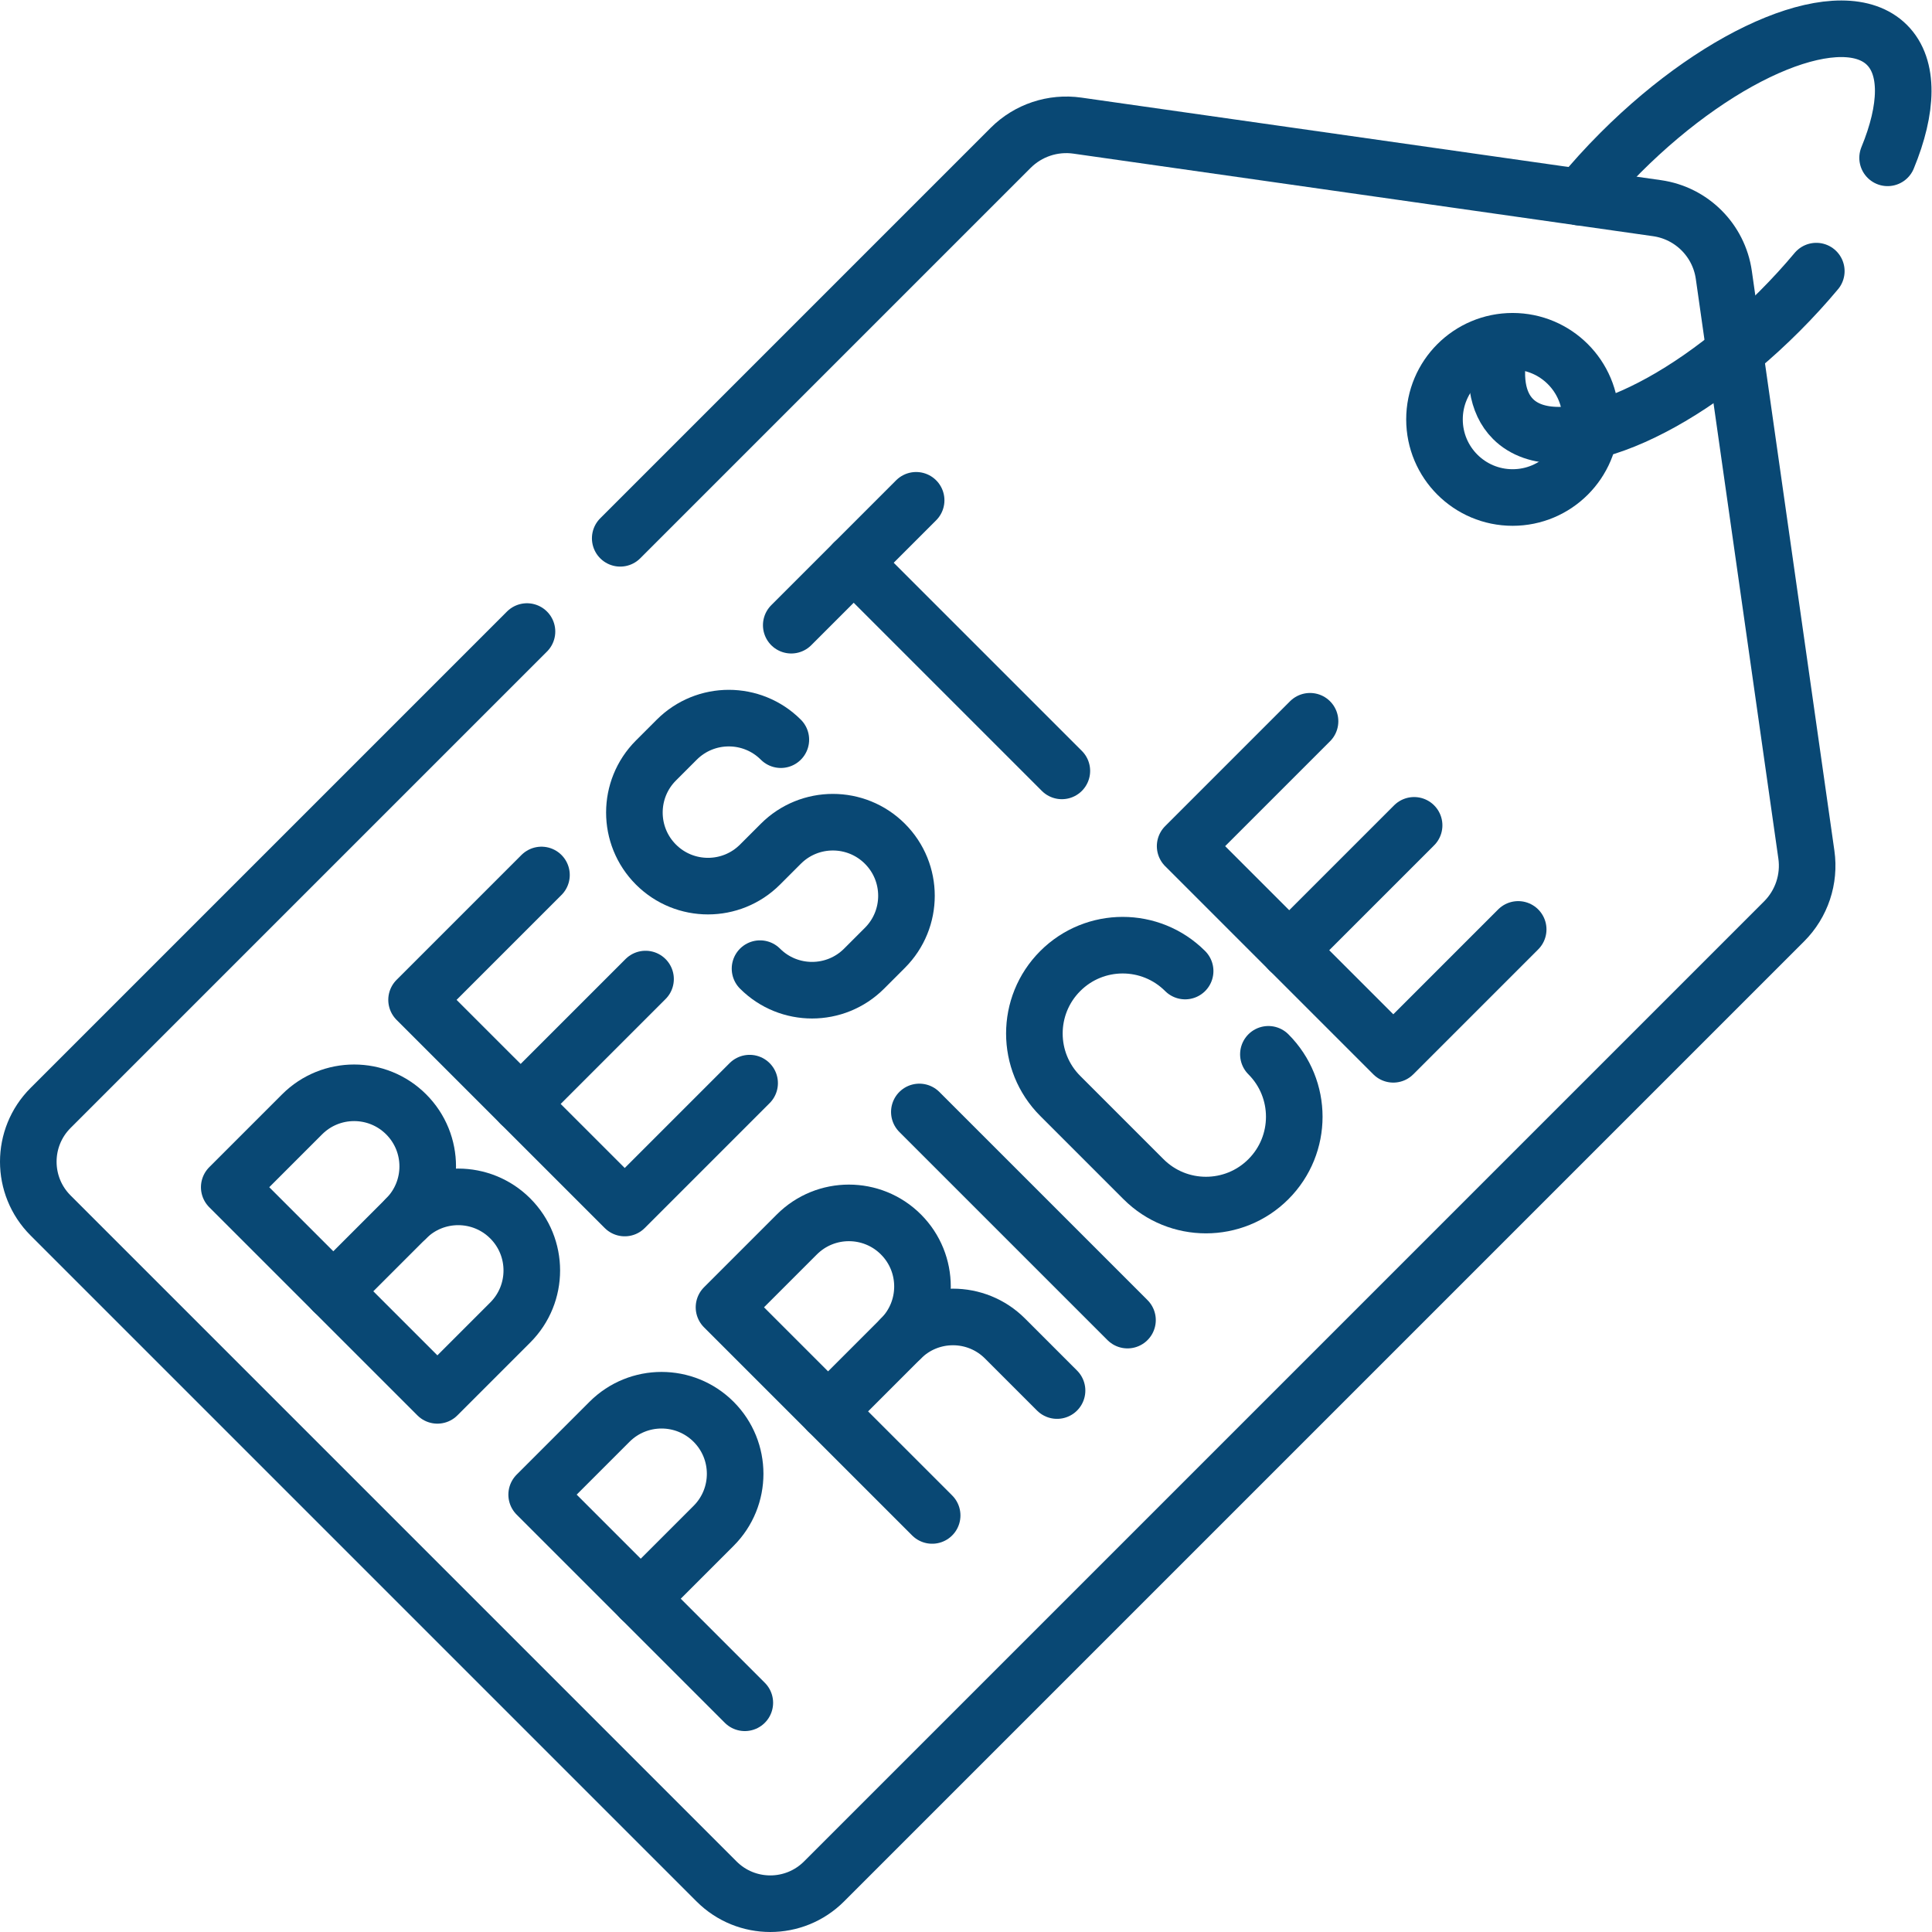
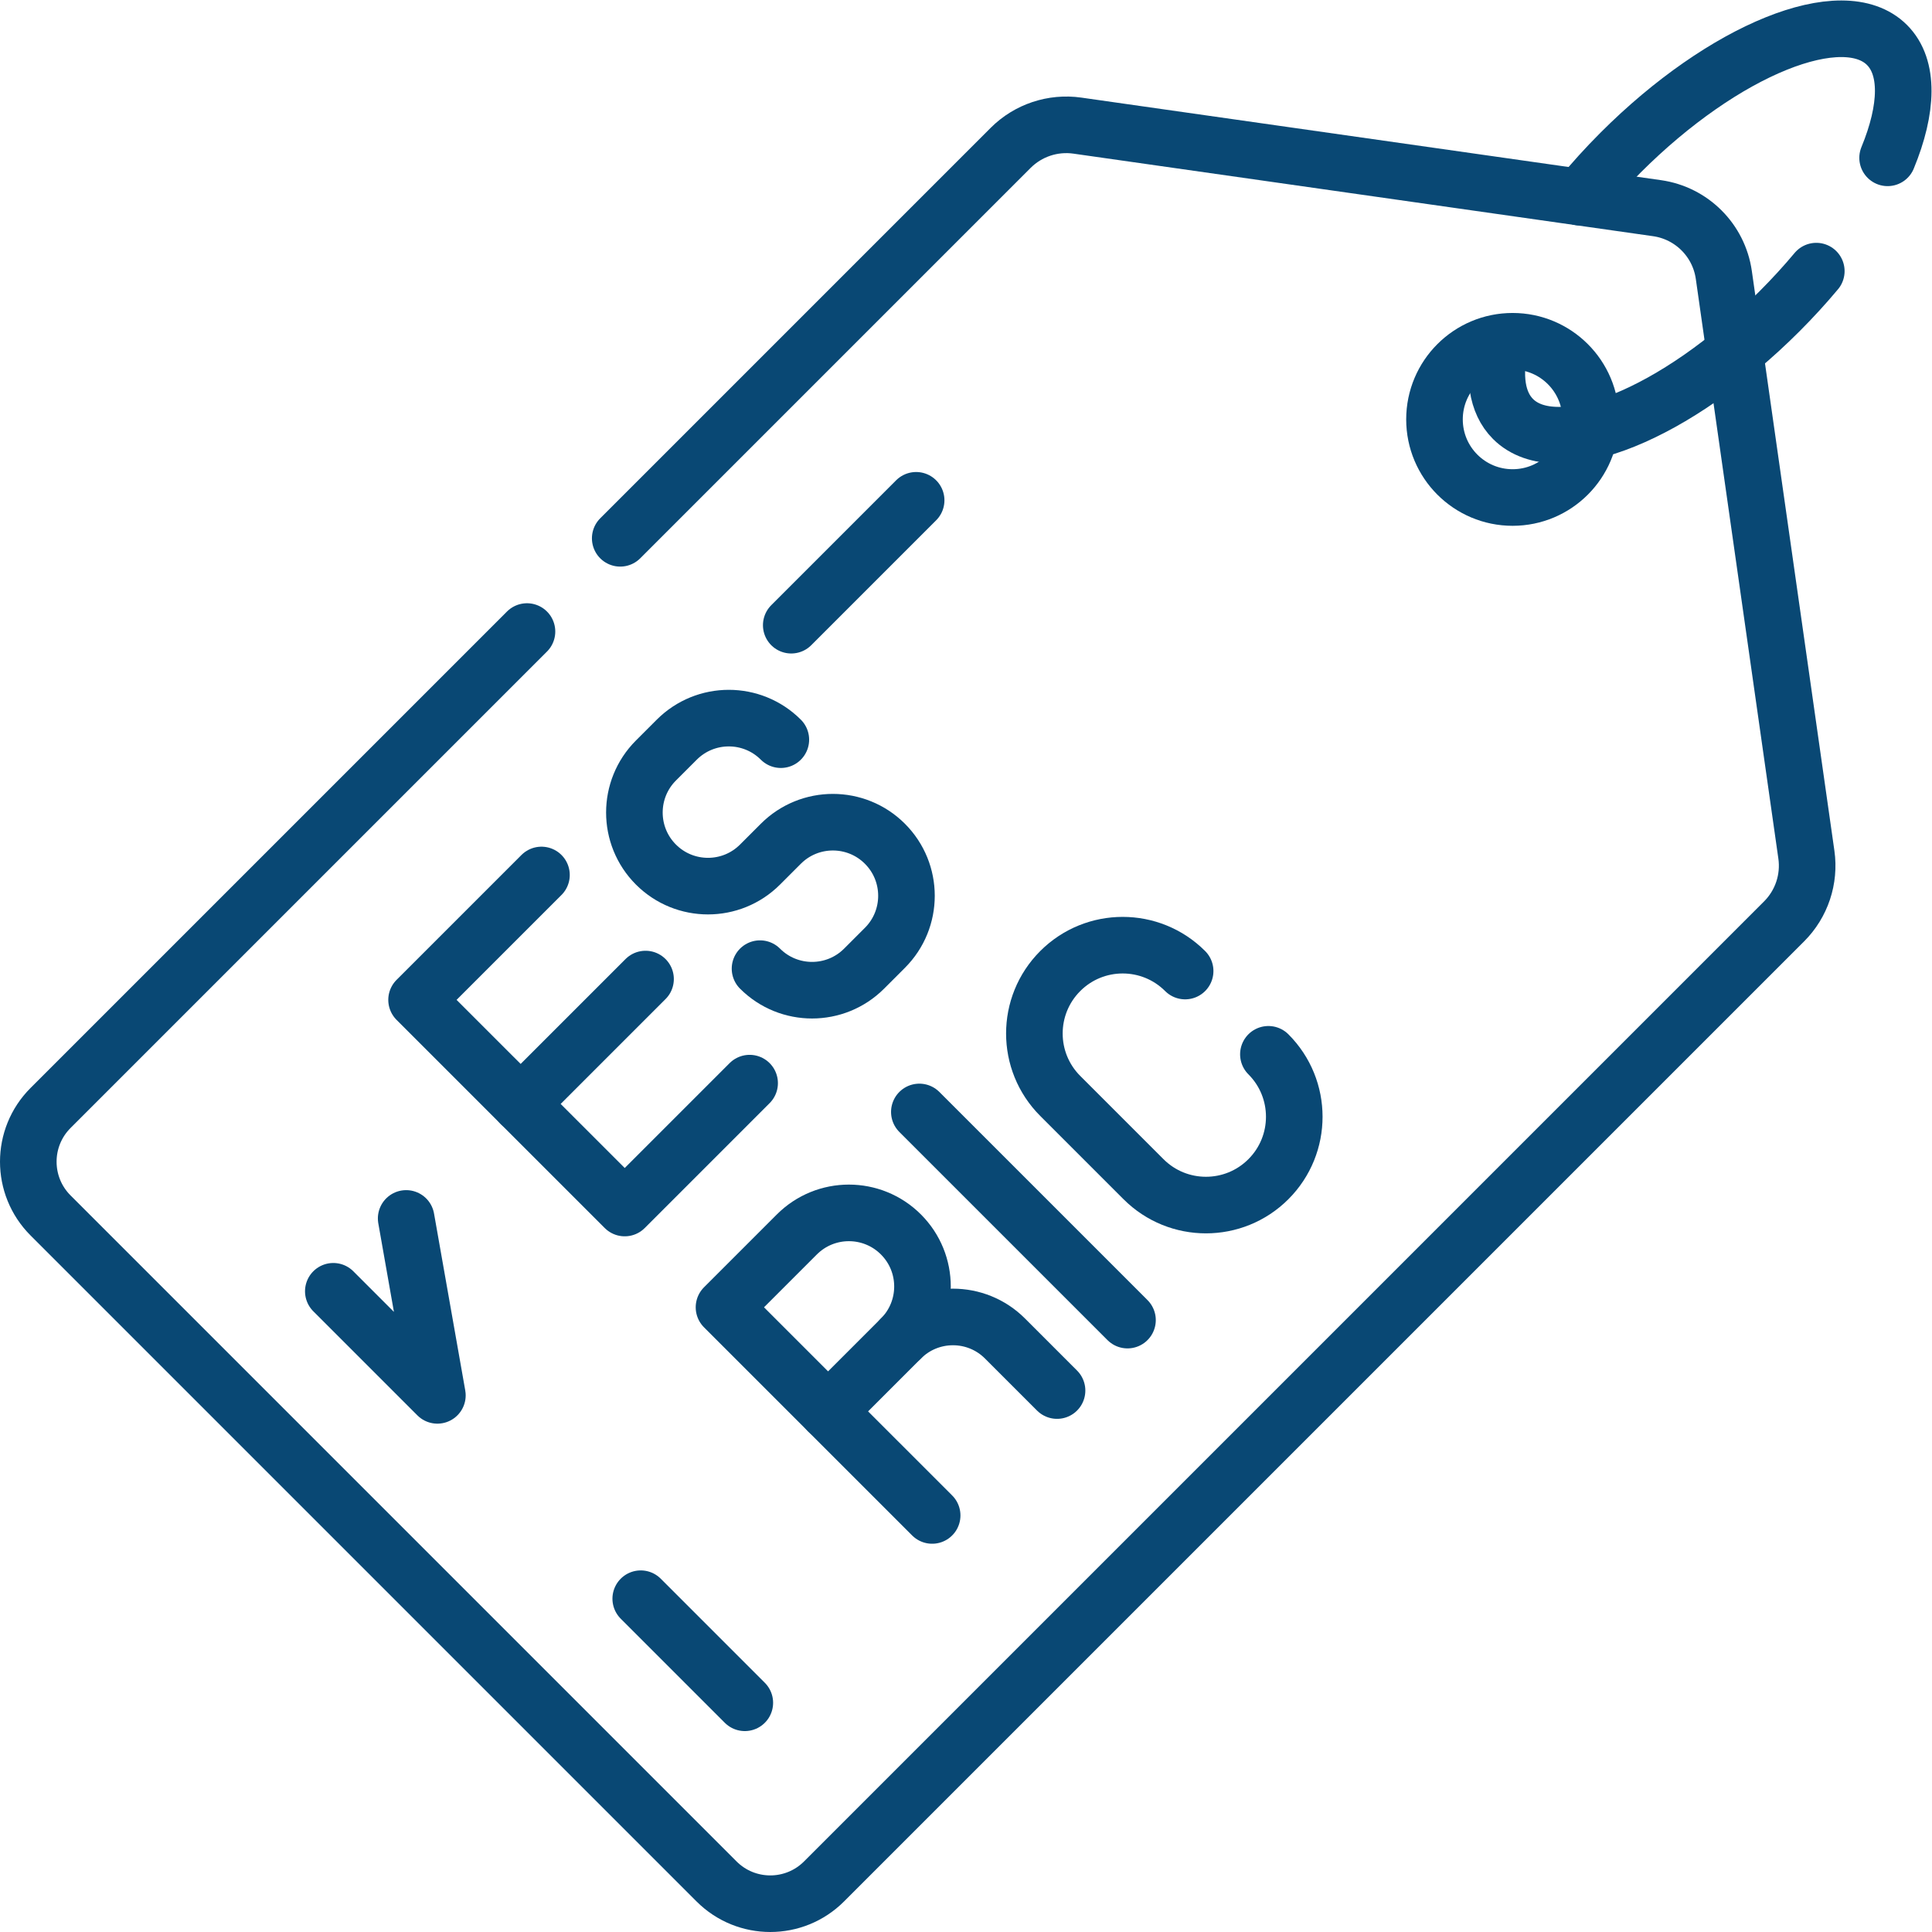
<svg xmlns="http://www.w3.org/2000/svg" version="1.1" width="512" height="512" x="0" y="0" viewBox="0 0 682.667 682.667" style="enable-background:new 0 0 512 512" xml:space="preserve" class="">
  <g>
    <defs id="defs12919">
      <clipPath id="clipPath12929">
        <path d="M 0,512 H 512 V 0 H 0 Z" id="path12927" fill="#094874" data-original="#000000" />
      </clipPath>
    </defs>
    <g id="g12921" transform="matrix(1.333,0,0,-1.333,0,682.667)">
      <g id="g12923">
        <g id="g12925" clip-path="url(#clipPath12929)">
          <g id="g12931" transform="translate(164.407,369.437)">
            <path d="m 0,0 103.492,103.492 c 4.639,4.639 11.191,6.824 17.685,5.9 L 274.836,87.509 c 9.182,-1.308 16.396,-8.522 17.704,-17.704 l 21.882,-153.659 c 0.925,-6.495 -1.26,-13.045 -5.9,-17.684 L 54.023,-356.037 c -7.866,-7.867 -20.62,-7.867 -28.487,0 l -176.543,176.543 c -7.866,7.867 -7.866,20.621 0,28.487 l 126.291,126.291" style="stroke-width:15;stroke-linecap:round;stroke-linejoin:round;stroke-miterlimit:10;stroke-dasharray:none;stroke-opacity:1" id="path12933" fill="none" stroke="#094874" stroke-width="15" stroke-linecap="round" stroke-linejoin="round" stroke-miterlimit="10" stroke-dasharray="none" stroke-opacity="" data-original="#000000" />
          </g>
          <g id="g12935" transform="translate(421.667,400.959)">
            <path d="m 0,0 c 0,-11.438 -9.271,-20.709 -20.708,-20.709 -11.438,0 -20.709,9.271 -20.709,20.709 0,11.437 9.271,20.708 20.709,20.708 C -9.271,20.708 0,11.437 0,0 Z" style="stroke-width:15;stroke-linecap:round;stroke-linejoin:round;stroke-miterlimit:10;stroke-dasharray:none;stroke-opacity:1" id="path12937" fill="none" stroke="#094874" stroke-width="15" stroke-linecap="round" stroke-linejoin="round" stroke-miterlimit="10" stroke-dasharray="none" stroke-opacity="" data-original="#000000" />
          </g>
          <g id="g12939" transform="translate(481.459,440.26)">
            <path d="m 0,0 c -3.006,-3.594 -6.271,-7.169 -9.777,-10.675 -27.376,-27.376 -58.993,-40.144 -70.618,-28.52 -4.359,4.359 -5.289,11.53 -3.303,20.234" style="stroke-width:15;stroke-linecap:round;stroke-linejoin:round;stroke-miterlimit:10;stroke-dasharray:none;stroke-opacity:1" id="path12941" fill="none" stroke="#094874" stroke-width="15" stroke-linecap="round" stroke-linejoin="round" stroke-miterlimit="10" stroke-dasharray="none" stroke-opacity="" data-original="#000000" />
          </g>
          <g id="g12943" transform="translate(418.849,459.851)">
            <path d="m 0,0 c 3.267,3.982 6.854,7.949 10.735,11.831 27.376,27.376 58.994,40.145 70.619,28.52 5.888,-5.889 5.517,-16.91 0.158,-29.91" style="stroke-width:15;stroke-linecap:round;stroke-linejoin:round;stroke-miterlimit:10;stroke-dasharray:none;stroke-opacity:1" id="path12945" fill="none" stroke="#094874" stroke-width="15" stroke-linecap="round" stroke-linejoin="round" stroke-miterlimit="10" stroke-dasharray="none" stroke-opacity="" data-original="#000000" />
          </g>
          <g id="g12947" transform="translate(107.665,189.151)">
-             <path d="m 0,0 -19.312,-19.312 -27.587,27.588 16.552,16.553 2.759,2.76 c 7.618,7.618 19.97,7.618 27.588,0 C 7.619,19.97 7.619,7.618 0,0 Z" style="stroke-width:15;stroke-linecap:round;stroke-linejoin:round;stroke-miterlimit:10;stroke-dasharray:none;stroke-opacity:1" id="path12949" fill="none" stroke="#094874" stroke-width="15" stroke-linecap="round" stroke-linejoin="round" stroke-miterlimit="10" stroke-dasharray="none" stroke-opacity="" data-original="#000000" />
-           </g>
+             </g>
          <g id="g12951" transform="translate(107.665,189.151)">
-             <path d="m 0,0 c 7.619,7.618 19.971,7.618 27.589,0 7.618,-7.618 7.618,-19.97 0,-27.588 L 8.277,-46.9 -19.312,-19.312" style="stroke-width:15;stroke-linecap:round;stroke-linejoin:round;stroke-miterlimit:10;stroke-dasharray:none;stroke-opacity:1" id="path12953" fill="none" stroke="#094874" stroke-width="15" stroke-linecap="round" stroke-linejoin="round" stroke-miterlimit="10" stroke-dasharray="none" stroke-opacity="" data-original="#000000" />
+             <path d="m 0,0 L 8.277,-46.9 -19.312,-19.312" style="stroke-width:15;stroke-linecap:round;stroke-linejoin:round;stroke-miterlimit:10;stroke-dasharray:none;stroke-opacity:1" id="path12953" fill="none" stroke="#094874" stroke-width="15" stroke-linecap="round" stroke-linejoin="round" stroke-miterlimit="10" stroke-dasharray="none" stroke-opacity="" data-original="#000000" />
          </g>
          <g id="g12955" transform="translate(138.012,219.499)">
            <path d="M 0,0 -27.589,27.588 -11.036,44.141 5.518,60.693" style="stroke-width:15;stroke-linecap:round;stroke-linejoin:round;stroke-miterlimit:10;stroke-dasharray:none;stroke-opacity:1" id="path12957" fill="none" stroke="#094874" stroke-width="15" stroke-linecap="round" stroke-linejoin="round" stroke-miterlimit="10" stroke-dasharray="none" stroke-opacity="" data-original="#000000" />
          </g>
          <g id="g12959" transform="translate(198.707,225.016)">
            <path d="m 0,0 -33.106,-33.106 -27.588,27.588 16.552,16.553 16.553,16.553" style="stroke-width:15;stroke-linecap:round;stroke-linejoin:round;stroke-miterlimit:10;stroke-dasharray:none;stroke-opacity:1" id="path12961" fill="none" stroke="#094874" stroke-width="15" stroke-linecap="round" stroke-linejoin="round" stroke-miterlimit="10" stroke-dasharray="none" stroke-opacity="" data-original="#000000" />
          </g>
          <g id="g12963" transform="translate(238.815,157.319)">
            <path d="m 0,0 -19.312,-19.312 -27.587,27.588 16.552,16.553 2.759,2.759 c 7.618,7.618 19.97,7.618 27.588,0 C 7.619,19.97 7.619,7.618 0,0 Z" style="stroke-width:15;stroke-linecap:round;stroke-linejoin:round;stroke-miterlimit:10;stroke-dasharray:none;stroke-opacity:1" id="path12965" fill="none" stroke="#094874" stroke-width="15" stroke-linecap="round" stroke-linejoin="round" stroke-miterlimit="10" stroke-dasharray="none" stroke-opacity="" data-original="#000000" />
          </g>
          <g id="g12967" transform="translate(238.815,157.319)">
            <path d="M 0,0 C 7.619,7.618 19.971,7.618 27.589,0 L 41.383,-13.795" style="stroke-width:15;stroke-linecap:round;stroke-linejoin:round;stroke-miterlimit:10;stroke-dasharray:none;stroke-opacity:1" id="path12969" fill="none" stroke="#094874" stroke-width="15" stroke-linecap="round" stroke-linejoin="round" stroke-miterlimit="10" stroke-dasharray="none" stroke-opacity="" data-original="#000000" />
          </g>
          <g id="g12971" transform="translate(247.092,110.419)">
            <path d="M 0,0 -27.589,27.588" style="stroke-width:15;stroke-linecap:round;stroke-linejoin:round;stroke-miterlimit:10;stroke-dasharray:none;stroke-opacity:1" id="path12973" fill="none" stroke="#094874" stroke-width="15" stroke-linecap="round" stroke-linejoin="round" stroke-miterlimit="10" stroke-dasharray="none" stroke-opacity="" data-original="#000000" />
          </g>
          <g id="g12975" transform="translate(201.465,255.363)">
            <path d="m 0,0 v 0 c 7.618,-7.618 19.97,-7.618 27.588,0 l 5.517,5.518 c 7.619,7.618 7.619,19.969 0,27.588 -7.618,7.619 -19.969,7.619 -27.587,0 L 0,27.588 c -7.618,-7.618 -19.97,-7.618 -27.589,0 -7.618,7.619 -7.618,19.971 0,27.589 l 5.518,5.517 c 7.619,7.618 19.97,7.618 27.589,0" style="stroke-width:15;stroke-linecap:round;stroke-linejoin:round;stroke-miterlimit:10;stroke-dasharray:none;stroke-opacity:1" id="path12977" fill="none" stroke="#094874" stroke-width="15" stroke-linecap="round" stroke-linejoin="round" stroke-miterlimit="10" stroke-dasharray="none" stroke-opacity="" data-original="#000000" />
          </g>
          <g id="g12979" transform="translate(189.157,107.66)">
-             <path d="M 0,0 -19.312,-19.312 -46.9,8.276 l 16.552,16.553 2.759,2.759 c 7.618,7.618 19.971,7.618 27.589,0 C 7.618,19.97 7.618,7.618 0,0 Z" style="stroke-width:15;stroke-linecap:round;stroke-linejoin:round;stroke-miterlimit:10;stroke-dasharray:none;stroke-opacity:1" id="path12981" fill="none" stroke="#094874" stroke-width="15" stroke-linecap="round" stroke-linejoin="round" stroke-miterlimit="10" stroke-dasharray="none" stroke-opacity="" data-original="#000000" />
-           </g>
+             </g>
          <g id="g12983" transform="translate(197.433,60.76)">
            <path d="M 0,0 -27.589,27.589" style="stroke-width:15;stroke-linecap:round;stroke-linejoin:round;stroke-miterlimit:10;stroke-dasharray:none;stroke-opacity:1" id="path12985" fill="none" stroke="#094874" stroke-width="15" stroke-linecap="round" stroke-linejoin="round" stroke-miterlimit="10" stroke-dasharray="none" stroke-opacity="" data-original="#000000" />
          </g>
          <g id="g12987" transform="translate(226.294,362.958)">
-             <path d="M 0,0 55.177,-55.177" style="stroke-width:15;stroke-linecap:round;stroke-linejoin:round;stroke-miterlimit:10;stroke-dasharray:none;stroke-opacity:1" id="path12989" fill="none" stroke="#094874" stroke-width="15" stroke-linecap="round" stroke-linejoin="round" stroke-miterlimit="10" stroke-dasharray="none" stroke-opacity="" data-original="#000000" />
-           </g>
+             </g>
          <g id="g12991" transform="translate(209.742,346.404)">
            <path d="M 0,0 33.105,33.106" style="stroke-width:15;stroke-linecap:round;stroke-linejoin:round;stroke-miterlimit:10;stroke-dasharray:none;stroke-opacity:1" id="path12993" fill="none" stroke="#094874" stroke-width="15" stroke-linecap="round" stroke-linejoin="round" stroke-miterlimit="10" stroke-dasharray="none" stroke-opacity="" data-original="#000000" />
          </g>
          <g id="g12995" transform="translate(336.223,232.656)">
            <path d="m 0,0 c 9.143,-9.143 9.143,-23.964 0,-33.105 v -0.001 c -9.142,-9.142 -23.964,-9.142 -33.105,0 l -22.072,22.071 c -9.141,9.141 -9.141,23.964 0,33.105 h 10e-4 c 9.142,9.143 23.963,9.143 33.105,0" style="stroke-width:15;stroke-linecap:round;stroke-linejoin:round;stroke-miterlimit:10;stroke-dasharray:none;stroke-opacity:1" id="path12997" fill="none" stroke="#094874" stroke-width="15" stroke-linecap="round" stroke-linejoin="round" stroke-miterlimit="10" stroke-dasharray="none" stroke-opacity="" data-original="#000000" />
          </g>
          <g id="g12999" transform="translate(341.741,260.244)">
-             <path d="M 0,0 -27.588,27.589 -11.035,44.142 5.518,60.694" style="stroke-width:15;stroke-linecap:round;stroke-linejoin:round;stroke-miterlimit:10;stroke-dasharray:none;stroke-opacity:1" id="path13001" fill="none" stroke="#094874" stroke-width="15" stroke-linecap="round" stroke-linejoin="round" stroke-miterlimit="10" stroke-dasharray="none" stroke-opacity="" data-original="#000000" />
-           </g>
+             </g>
          <g id="g13003" transform="translate(402.435,265.762)">
-             <path d="m 0,0 -33.106,-33.105 -27.588,27.587 16.552,16.553 16.554,16.554" style="stroke-width:15;stroke-linecap:round;stroke-linejoin:round;stroke-miterlimit:10;stroke-dasharray:none;stroke-opacity:1" id="path13005" fill="none" stroke="#094874" stroke-width="15" stroke-linecap="round" stroke-linejoin="round" stroke-miterlimit="10" stroke-dasharray="none" stroke-opacity="" data-original="#000000" />
-           </g>
+             </g>
          <g id="g13007" transform="translate(243.697,217.376)">
            <path d="M 0,0 55.176,-55.176" style="stroke-width:15;stroke-linecap:round;stroke-linejoin:round;stroke-miterlimit:10;stroke-dasharray:none;stroke-opacity:1" id="path13009" fill="none" stroke="#094874" stroke-width="15" stroke-linecap="round" stroke-linejoin="round" stroke-miterlimit="10" stroke-dasharray="none" stroke-opacity="" data-original="#000000" />
          </g>
        </g>
      </g>
    </g>
  </g>
</svg>